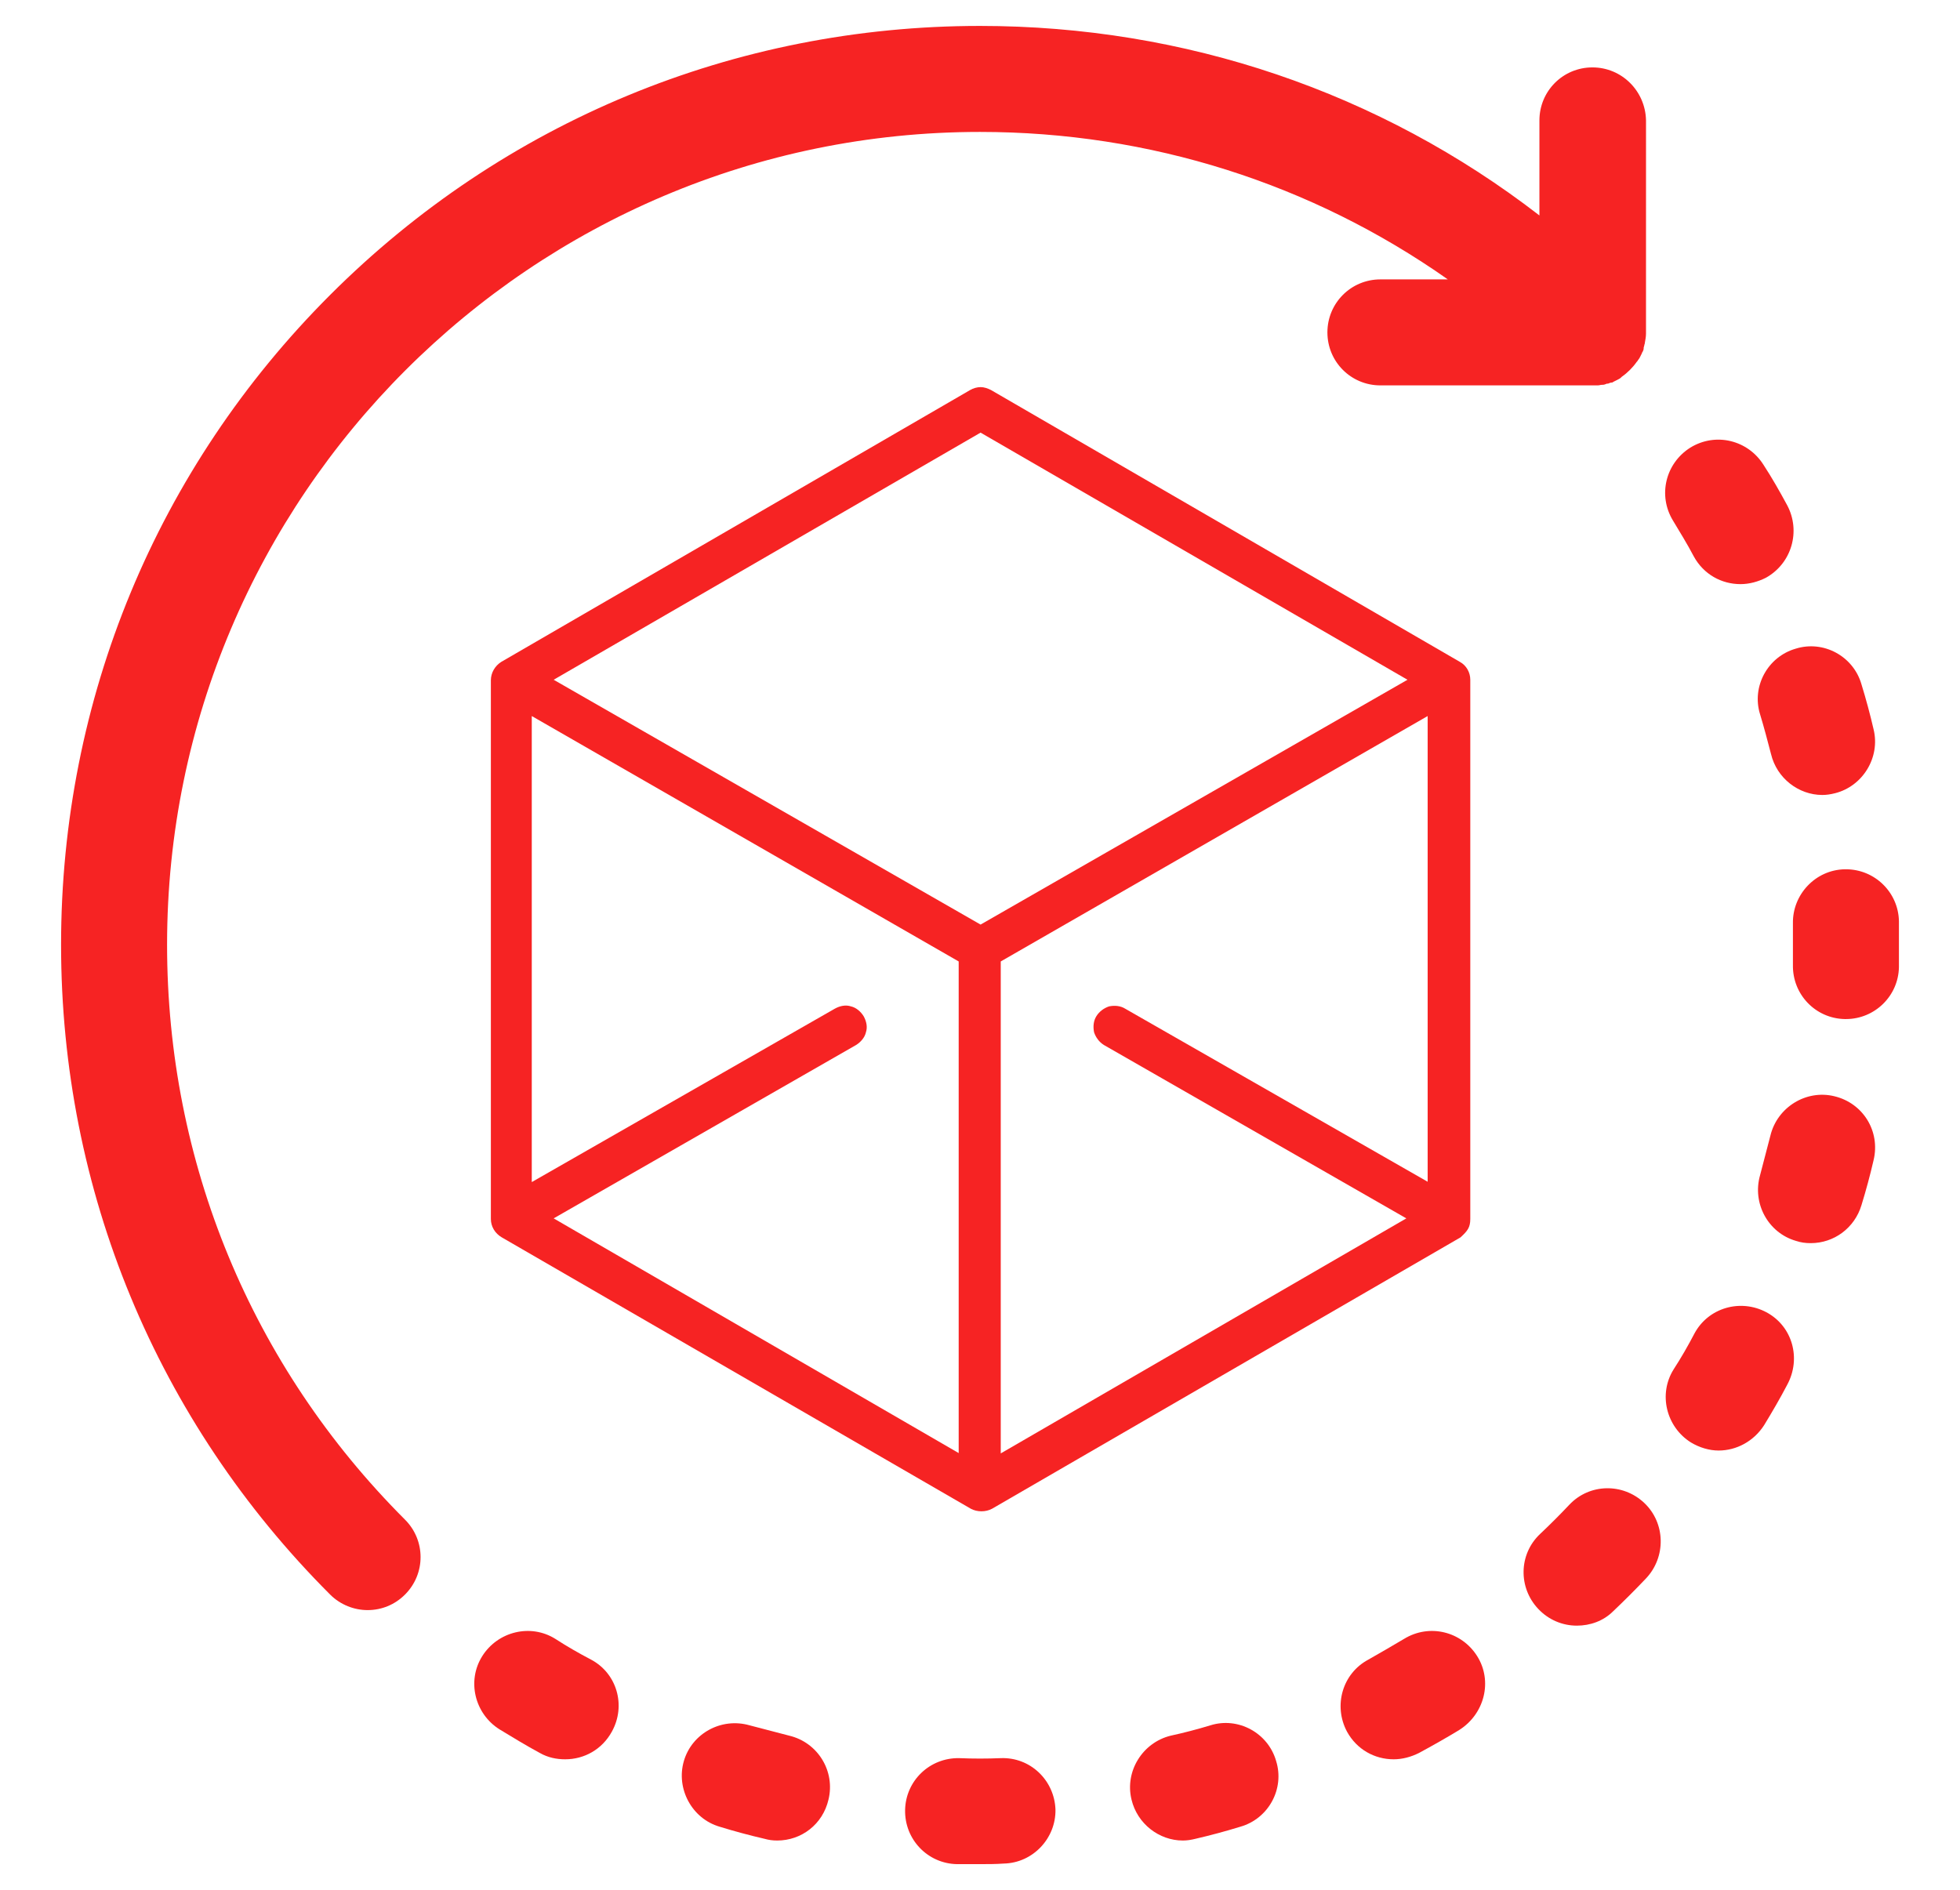
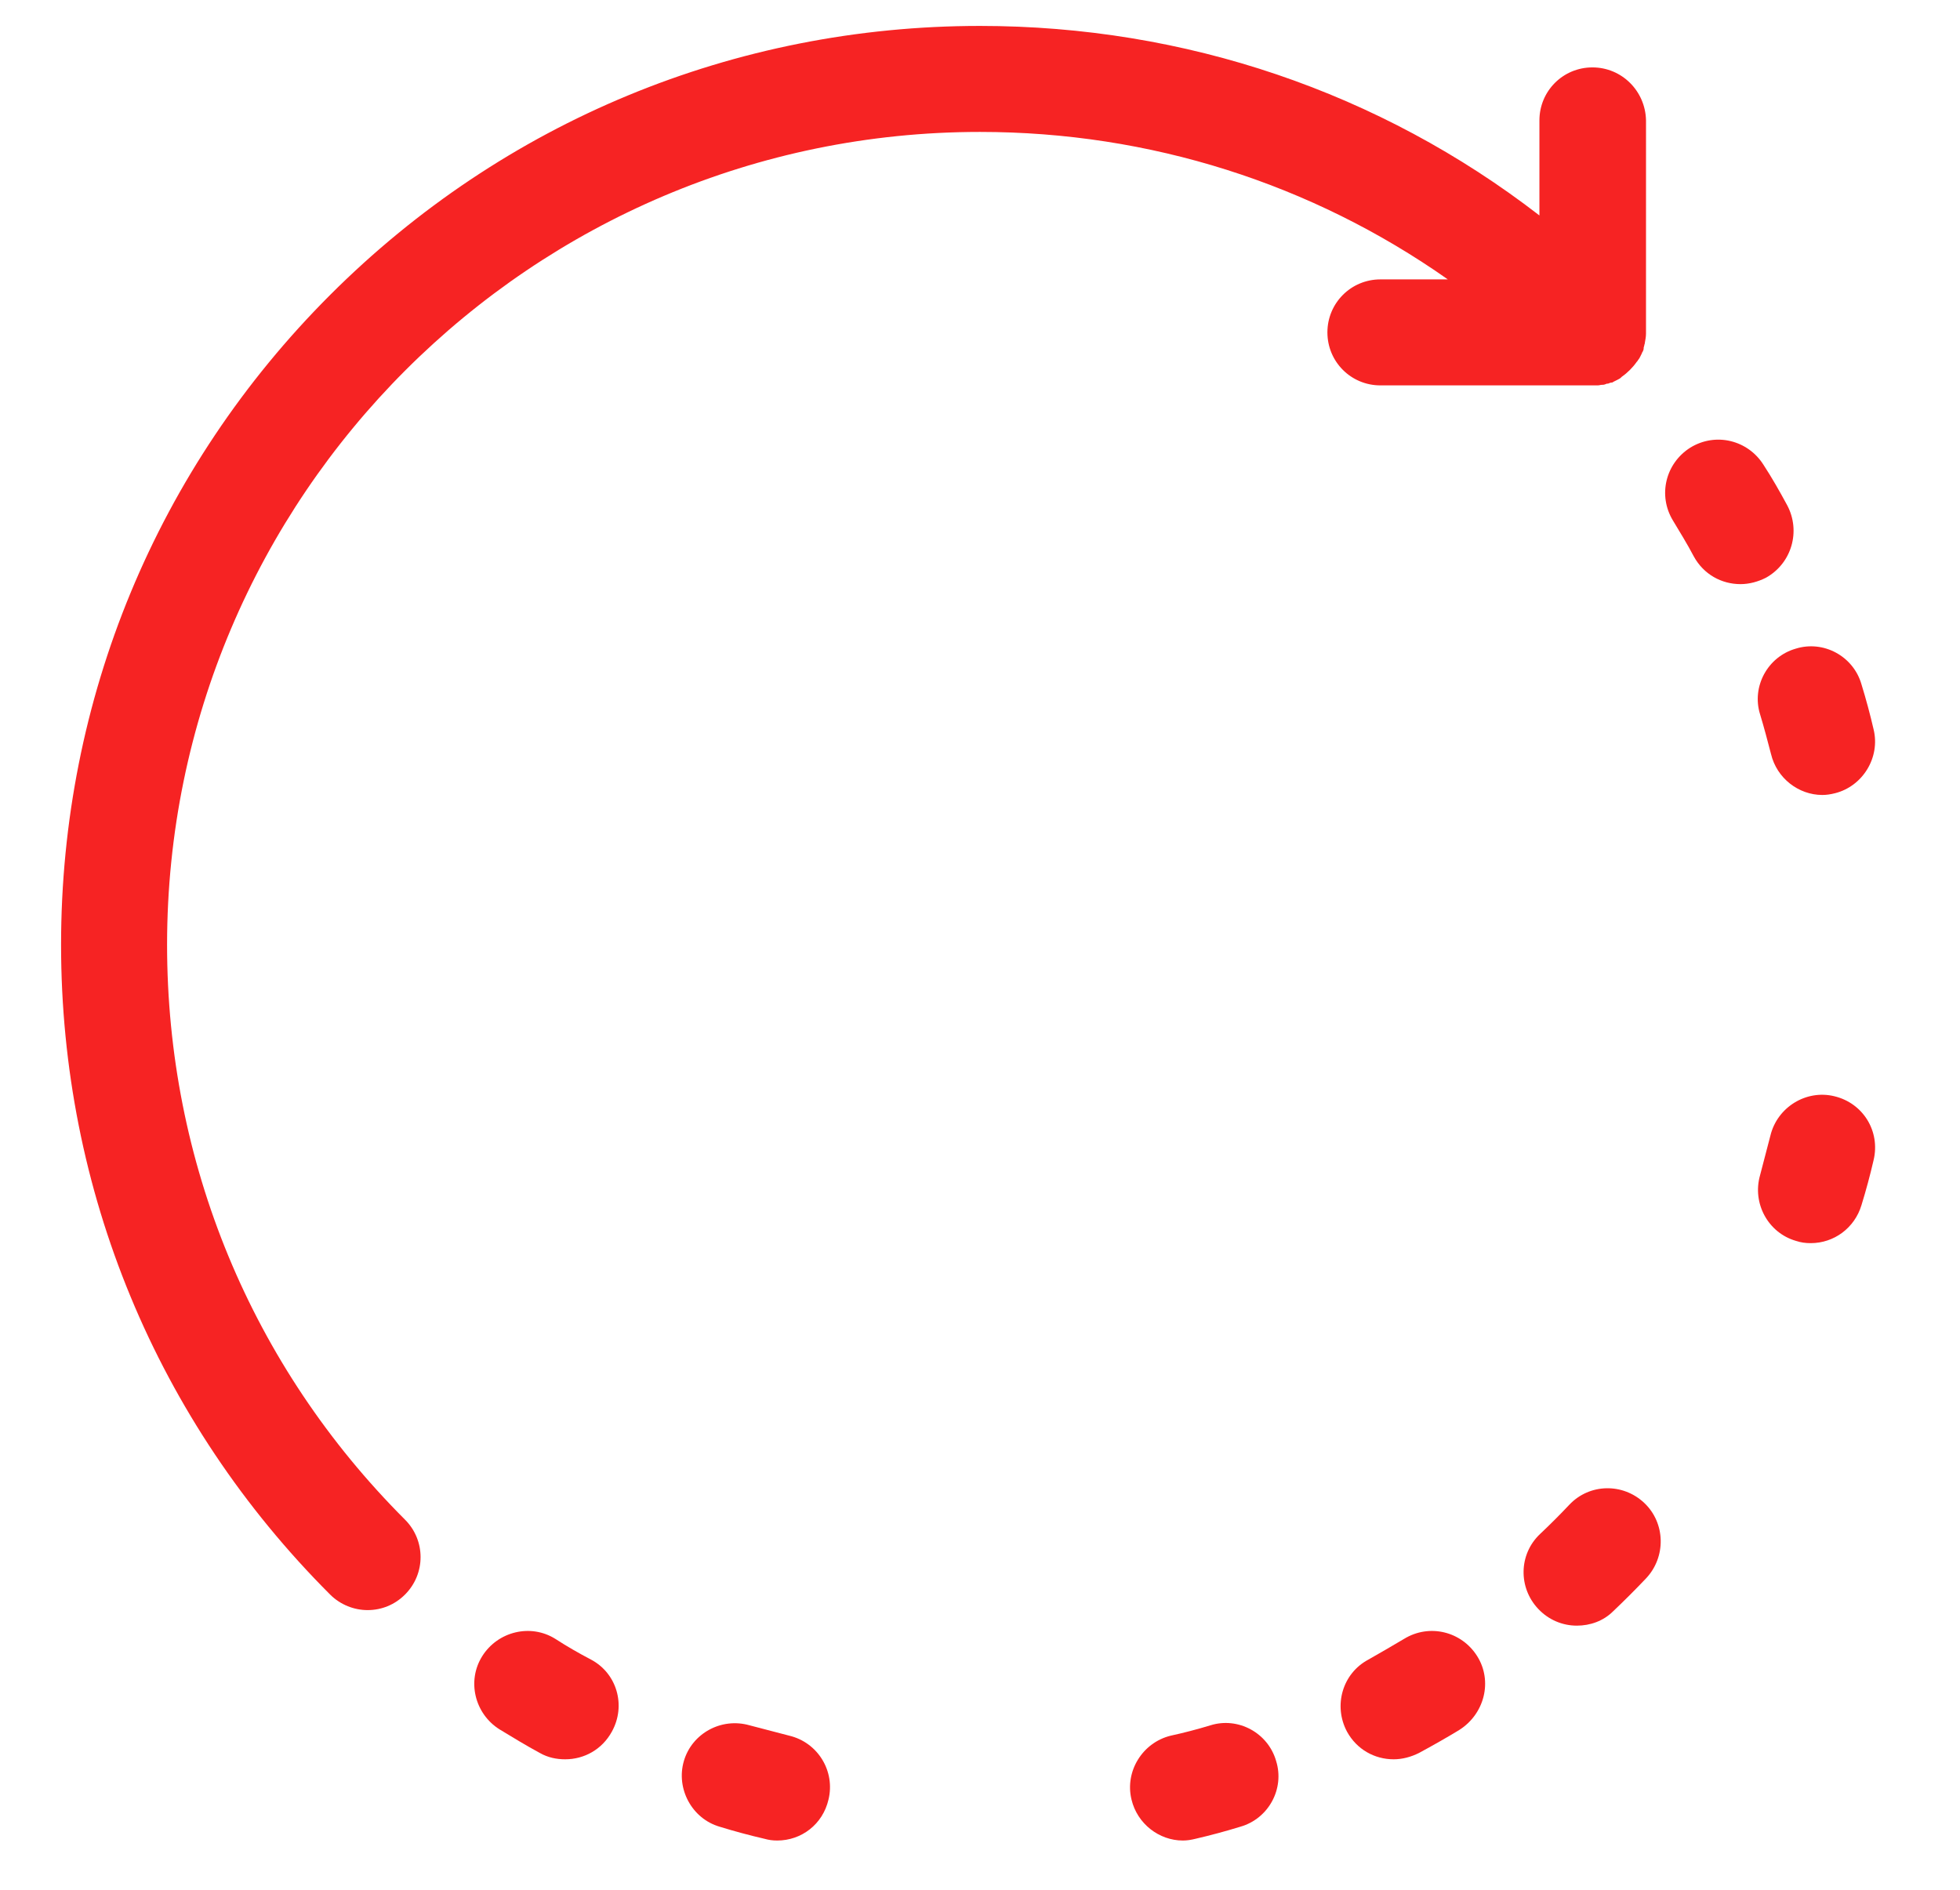
<svg xmlns="http://www.w3.org/2000/svg" version="1.1" id="Capa_1" x="0px" y="0px" viewBox="0 0 340.2 328.1" style="enable-background:new 0 0 340.2 328.1;" xml:space="preserve">
  <style type="text/css">
	.st0{fill:#F62323;}
</style>
  <g>
    <g>
      <g>
        <path class="st0" d="M276.4,11.7c-5.1,0-9.2,4.1-9.2,9.2v16.5c-27.7-21.4-61.5-32.9-97.1-32.9c-42.6,0-82.7,16.6-112.8,46.7     c-30.1,30.1-46.7,70.2-46.7,112.8c0,42.6,16.6,82.7,46.7,112.8c1.8,1.8,4.2,2.7,6.5,2.7c2.4,0,4.7-0.9,6.5-2.7     c3.6-3.6,3.6-9.4,0-13c-26.7-26.7-41.3-62.1-41.3-99.8c0-77.8,63.3-141.1,141.1-141.1c29.5,0,57.6,9,81.2,25.6h-11.7     c-5.1,0-9.2,4.1-9.2,9.2s4.1,9.2,9.2,9.2h36.8c0.3,0,0.6,0,0.9,0c0,0,0,0,0,0c0.3,0,0.5-0.1,0.8-0.1c0,0,0.1,0,0.1,0     c0.2,0,0.5-0.1,0.7-0.2c0.1,0,0.1,0,0.2,0c0.2-0.1,0.5-0.2,0.7-0.2c0.1,0,0.1,0,0.2-0.1c0.2-0.1,0.4-0.2,0.6-0.3     c0.1,0,0.1-0.1,0.2-0.1c0.2-0.1,0.4-0.2,0.6-0.4c0,0,0.1-0.1,0.1-0.1c1-0.7,1.9-1.6,2.6-2.6c0,0,0.1-0.1,0.1-0.1     c0.1-0.2,0.3-0.4,0.4-0.6c0-0.1,0.1-0.1,0.1-0.2c0.1-0.2,0.2-0.4,0.3-0.6c0-0.1,0-0.1,0.1-0.2c0.1-0.2,0.2-0.4,0.2-0.7     c0,0,0-0.1,0-0.1c0.1-0.2,0.1-0.5,0.2-0.7c0,0,0-0.1,0-0.1c0.1-0.5,0.2-1.1,0.2-1.6V20.9C285.6,15.8,281.5,11.7,276.4,11.7z" />
      </g>
    </g>
    <g>
      <g>
        <path class="st0" d="M102.6,288.1c-2.1-1.1-4.2-2.3-6.2-3.6c-4.3-2.7-10-1.3-12.7,3c-2.7,4.3-1.3,10,3,12.7     c2.3,1.4,4.6,2.8,7,4.1c1.4,0.8,2.9,1.1,4.4,1.1c3.3,0,6.4-1.7,8.1-4.8C108.7,296.1,107.1,290.5,102.6,288.1z" />
      </g>
    </g>
    <g>
      <g>
        <path class="st0" d="M137,301.3c-2.3-0.6-4.6-1.2-6.9-1.8c-4.9-1.4-10,1.4-11.4,6.2s1.4,10,6.2,11.4c2.6,0.8,5.2,1.5,7.8,2.1     c0.7,0.2,1.4,0.3,2.2,0.3c4.2,0,7.9-2.8,8.9-7.1C145,307.5,142,302.5,137,301.3z" />
      </g>
    </g>
    <g>
      <g>
        <path class="st0" d="M325.2,126.6c-0.6-2.6-1.3-5.2-2.1-7.8c-1.4-4.9-6.6-7.7-11.4-6.2c-4.9,1.4-7.7,6.6-6.2,11.4     c0.7,2.3,1.3,4.6,1.9,6.9c1,4.2,4.8,7.1,8.9,7.1c0.7,0,1.4-0.1,2.2-0.3C323.3,136.5,326.4,131.5,325.2,126.6z" />
      </g>
    </g>
    <g>
      <g>
-         <path class="st0" d="M173.7,305.2c-2.4,0.1-4.8,0.1-7.2,0c-5.1-0.1-9.3,3.9-9.4,9c-0.1,5.1,3.9,9.3,9,9.4c1.3,0,2.7,0,4,0     c1.4,0,2.7,0,4.1-0.1c5.1-0.1,9.1-4.4,9-9.4C183,309,178.8,305,173.7,305.2z" />
-       </g>
+         </g>
    </g>
    <g>
      <g>
        <path class="st0" d="M318.4,190.3c-4.9-1.2-9.9,1.9-11.1,6.8c-0.6,2.3-1.2,4.6-1.8,6.9c-1.4,4.9,1.4,10,6.2,11.4     c0.9,0.3,1.7,0.4,2.6,0.4c4,0,7.6-2.6,8.8-6.6c0.8-2.6,1.5-5.2,2.1-7.8C326.4,196.4,323.4,191.5,318.4,190.3z" />
      </g>
    </g>
    <g>
      <g>
-         <path class="st0" d="M306.6,227.8c-4.5-2.4-10.1-0.8-12.5,3.7c-1.1,2.1-2.3,4.2-3.6,6.2c-2.7,4.3-1.3,10,3,12.7     c1.5,0.9,3.2,1.4,4.8,1.4c3.1,0,6.1-1.6,7.9-4.4c1.4-2.3,2.8-4.7,4-7C312.7,235.8,311.1,230.2,306.6,227.8z" />
-       </g>
+         </g>
    </g>
    <g>
      <g>
-         <path class="st0" d="M329.6,159.9c-0.1-5-4.2-9-9.2-9c-0.1,0-0.2,0-0.2,0c-5.1,0.1-9.1,4.4-9,9.4c0,1.2,0,2.4,0,3.7     c0,1.2,0,2.3,0,3.5c-0.1,5.1,3.9,9.3,9,9.4c0.1,0,0.2,0,0.2,0c5,0,9.1-4,9.2-9c0-1.3,0-2.6,0-3.9     C329.6,162.7,329.6,161.3,329.6,159.9z" />
-       </g>
+         </g>
    </g>
    <g>
      <g>
        <path class="st0" d="M285.4,260.9c-3.7-3.5-9.5-3.4-13,0.3c-1.6,1.7-3.3,3.4-5.1,5.1c-3.7,3.5-3.8,9.3-0.3,13     c1.8,1.9,4.2,2.9,6.7,2.9c2.3,0,4.6-0.8,6.3-2.5c1.9-1.8,3.9-3.8,5.7-5.7C289.2,270.3,289.1,264.4,285.4,260.9z" />
      </g>
    </g>
    <g>
      <g>
        <path class="st0" d="M256.4,287.5c-2.7-4.3-8.3-5.7-12.7-3c-2,1.2-4.1,2.4-6.2,3.6c-4.5,2.4-6.1,8-3.7,12.5     c1.7,3.1,4.8,4.8,8.1,4.8c1.5,0,3-0.4,4.4-1.1c2.4-1.3,4.7-2.6,7-4C257.7,297.5,259.1,291.8,256.4,287.5z" />
      </g>
    </g>
    <g>
      <g>
        <path class="st0" d="M310.2,87.7c-1.3-2.4-2.6-4.7-4.1-7c-2.7-4.3-8.3-5.7-12.7-3c-4.3,2.7-5.7,8.3-3,12.7c1.2,2,2.5,4.1,3.6,6.2     c1.7,3.1,4.8,4.8,8.1,4.8c1.5,0,3-0.4,4.4-1.1C311,97.8,312.6,92.2,310.2,87.7z" />
      </g>
    </g>
    <g>
      <g>
        <path class="st0" d="M221.5,305.7c-1.4-4.9-6.6-7.7-11.4-6.2c-2.3,0.7-4.6,1.3-6.9,1.8c-4.9,1.2-8,6.2-6.8,11.1     c1,4.2,4.8,7.1,8.9,7.1c0.7,0,1.4-0.1,2.2-0.3c2.6-0.6,5.2-1.3,7.8-2.1C220.2,315.7,223,310.5,221.5,305.7z" />
      </g>
    </g>
-     <path class="st0" d="M255.2,211.6l0-93.6c0-1.3-0.7-2.5-1.8-3.1L172,67.7c-0.6-0.3-1.2-0.5-1.8-0.5c-0.6,0-1.3,0.2-1.8,0.5   l-81.4,47.2c-1.1,0.7-1.8,1.9-1.8,3.2l0,93.5c0,1.3,0.7,2.5,1.9,3.2l81.4,47.1c1.1,0.6,2.6,0.6,3.7,0l81.3-47.1   C254.7,213.7,255.2,213.1,255.2,211.6z M166.5,252.3l-70.4-40.8l52.5-30.1c0.8-0.5,1.5-1.3,1.7-2.2c0.3-0.9,0.1-1.9-0.4-2.8   c-0.5-0.8-1.3-1.5-2.2-1.7c-0.9-0.3-1.9-0.1-2.8,0.4l-52.6,30.1v-80.9l74.1,42.6V252.3z M170.2,160.5L96.1,118l74.1-42.9l74.1,42.9   L170.2,160.5z M247.9,205.2l-52.6-30.1c-0.8-0.5-1.8-0.6-2.8-0.4c-0.9,0.3-1.7,0.9-2.2,1.7c-0.5,0.8-0.6,1.8-0.4,2.8   c0.3,0.9,0.9,1.7,1.7,2.2l52.5,30.1l-70.4,40.8v-85.4l74.1-42.6V205.2z" />
  </g>
</svg>